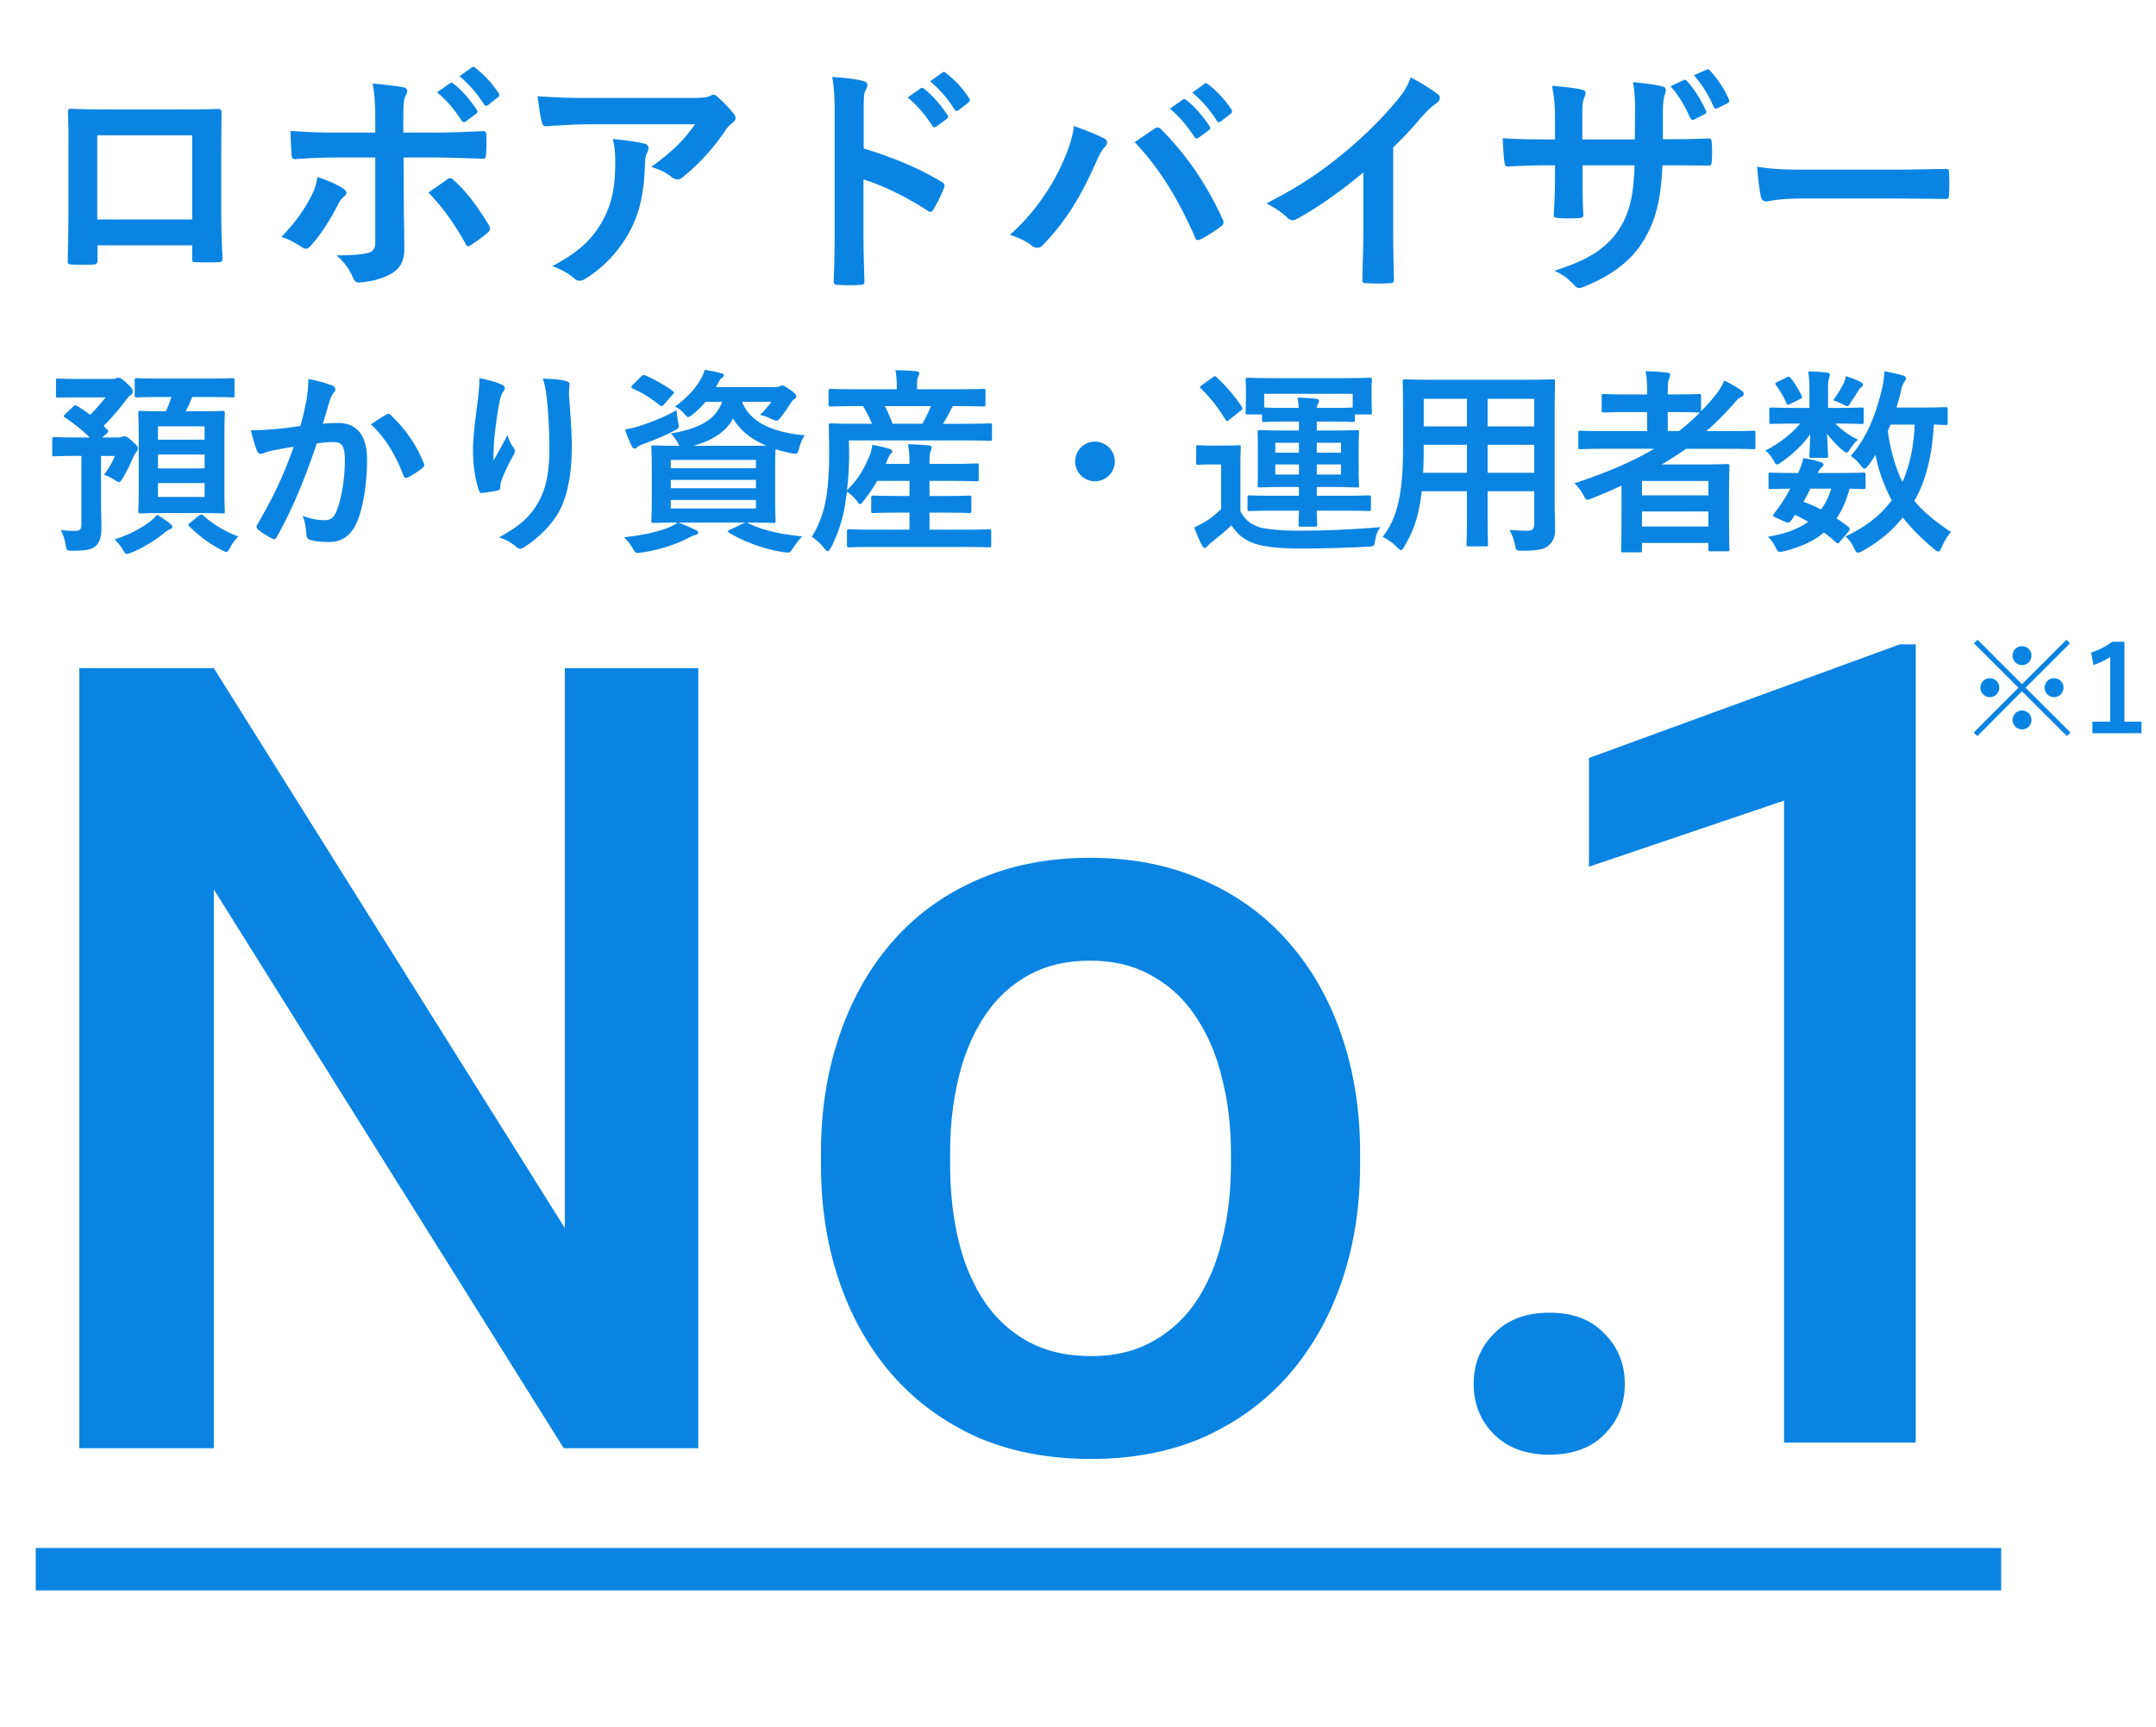
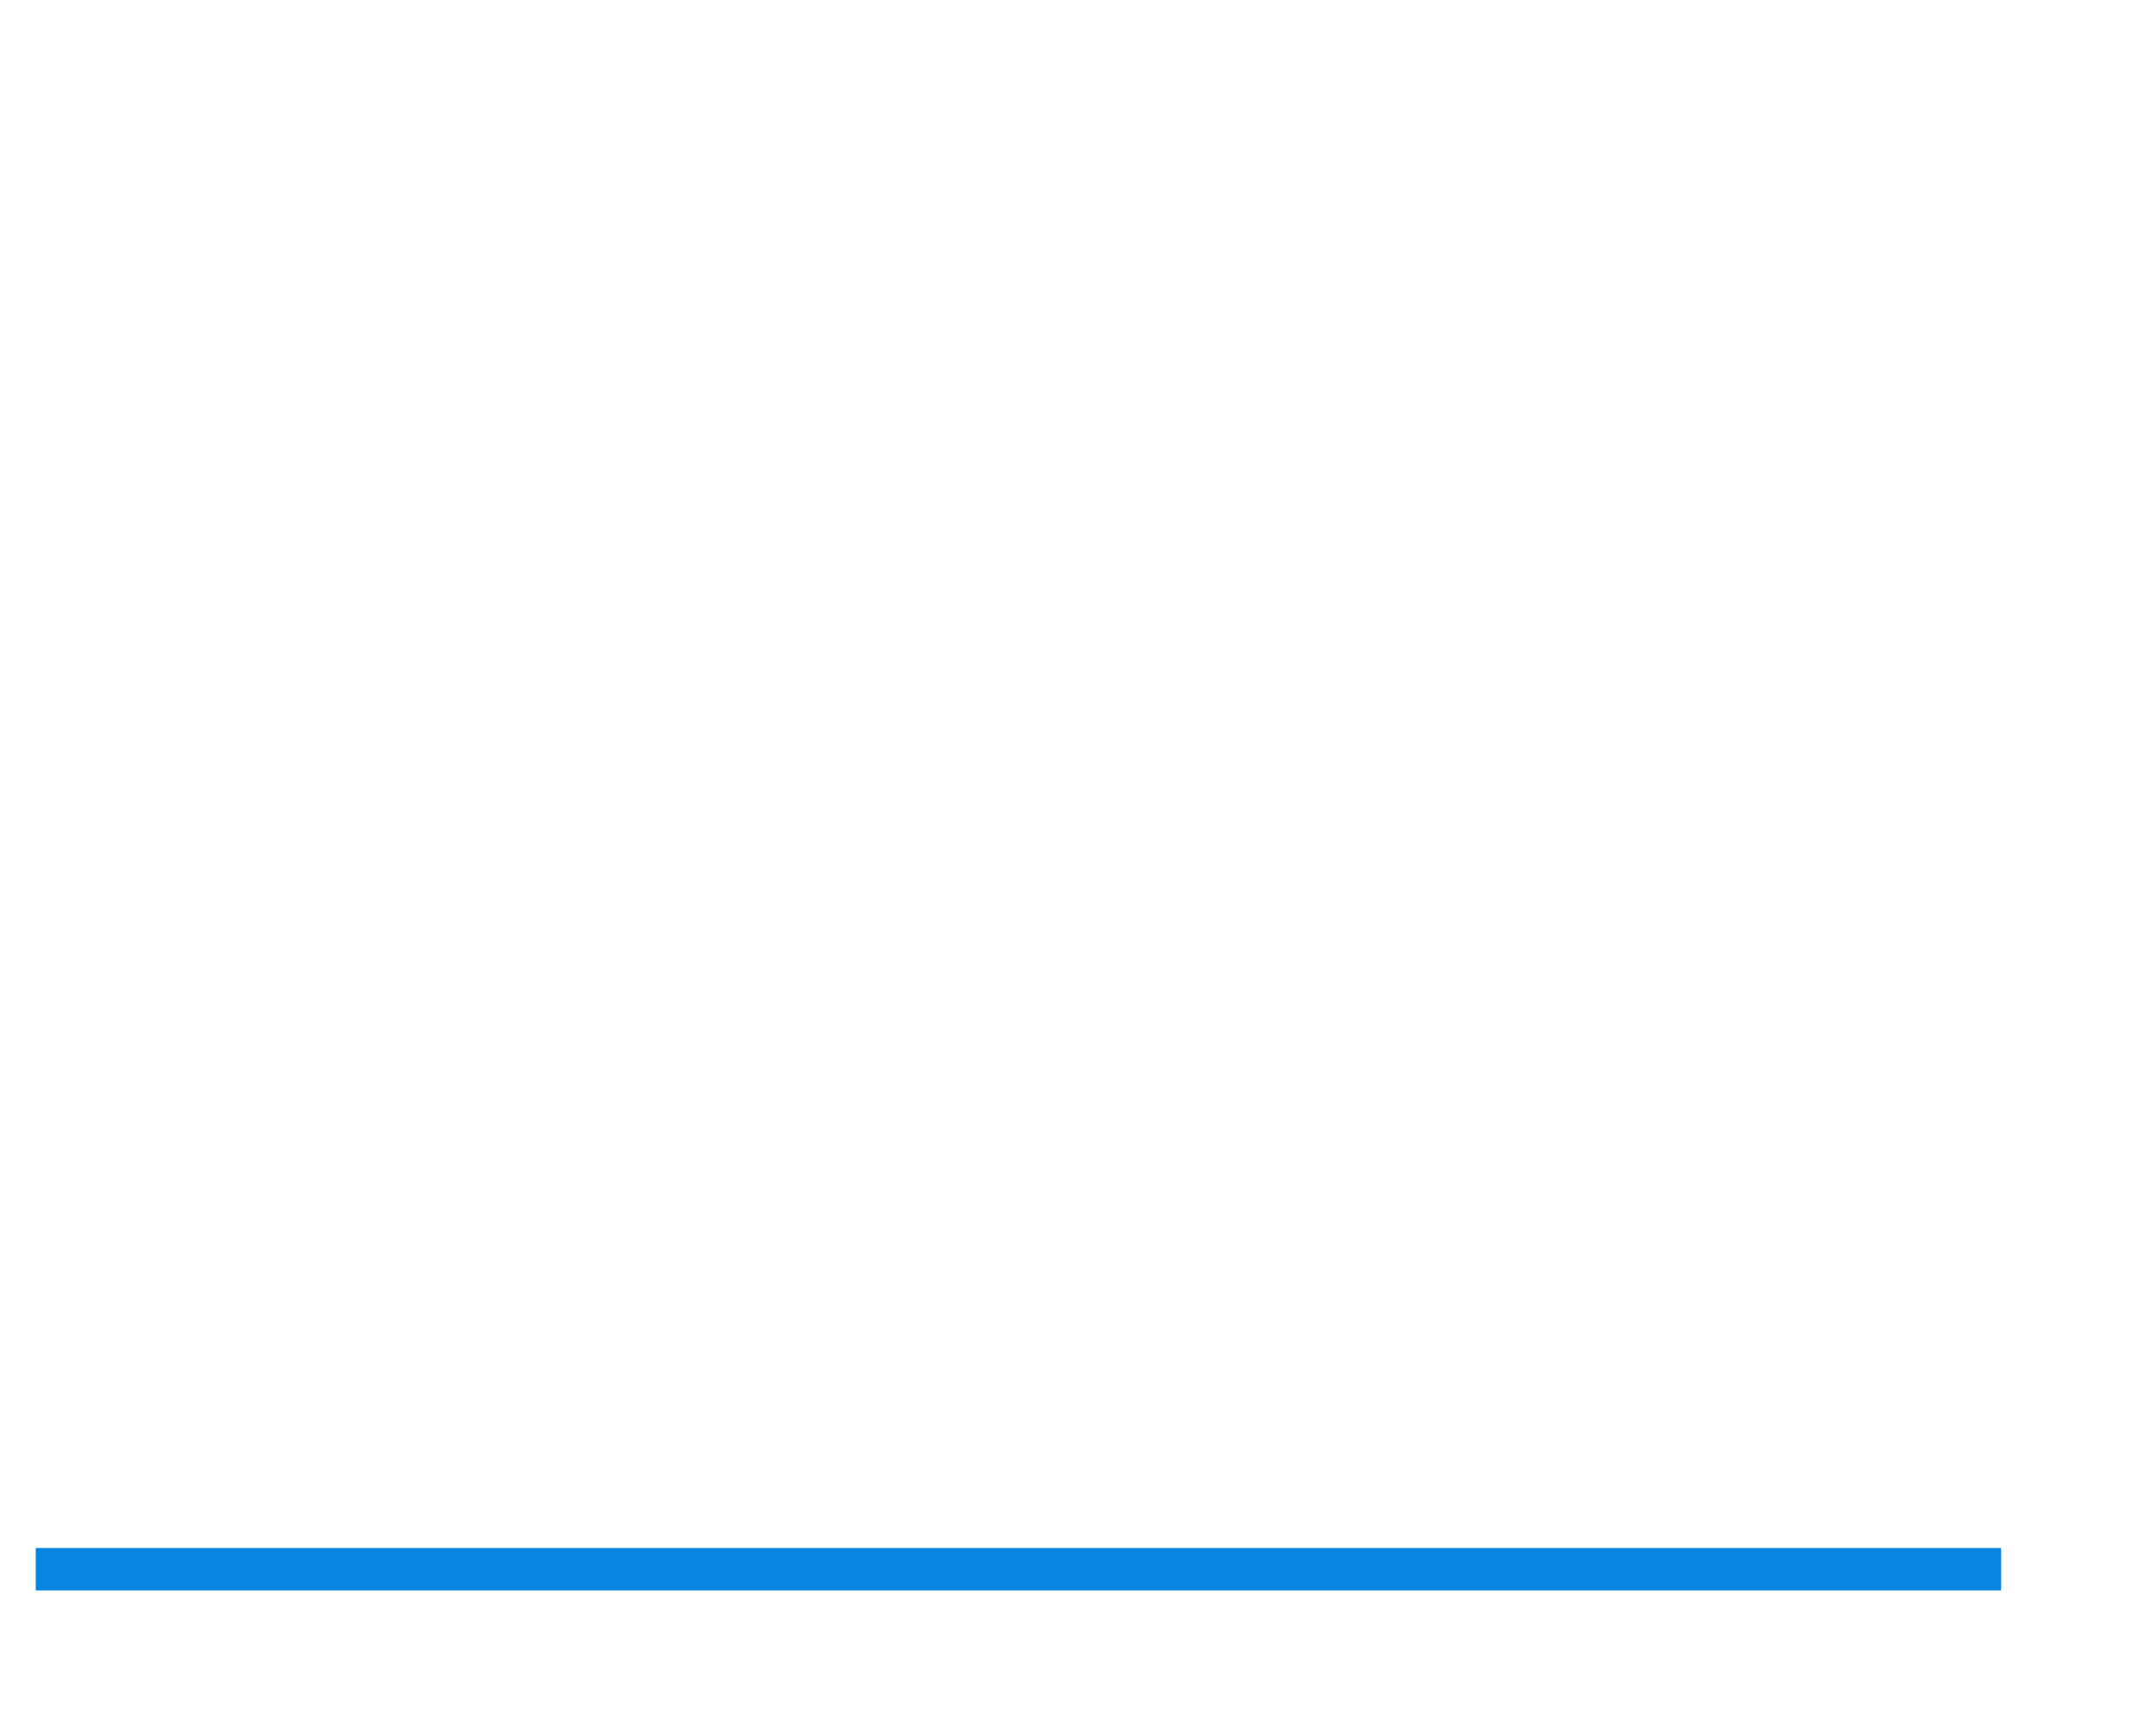
<svg xmlns="http://www.w3.org/2000/svg" width="181" height="145" fill="none">
  <path stroke="#0984E3" stroke-width="3.56" d="M3 131.768h165" />
-   <path fill="#0984E3" d="M16.135 20.602h-7.95v1.21c0 .348-.083.389-.451.41-.513.02-1.107.02-1.62 0-.348-.021-.45-.062-.43-.308.02-1.066.062-2.52.062-4.078v-5.02c0-1.107.02-2.214-.041-3.402 0-.205.082-.287.225-.287 1.086.061 2.295.061 3.668.061h4.878c1.332 0 2.889 0 3.852-.04.226 0 .287.102.267.41 0 1.003-.021 2.11-.021 3.319v4.897c0 1.783.061 2.787.102 3.894 0 .287-.102.348-.389.348-.615.02-1.27.02-1.885 0-.246 0-.267-.04-.267-.327zm0-2.172v-7.07H8.164v7.07zm15.37-7.295v-.963c0-1.291-.041-2.234-.226-3.156.963.082 2.029.205 2.541.307q.37.062.37.308a.8.8 0 0 1-.124.369c-.184.348-.205.82-.205 2.049v1.086h2.52c1.784 0 3.177-.082 4.181-.123.185-.02.267.102.267.328.02.533.02 1.066-.02 1.598-.021.267-.083.41-.288.39-1.27-.041-2.828-.103-4.221-.103h-2.418l.02 4.14c0 1.086.041 1.967.041 3.565 0 1.004-.369 1.68-1.209 2.111-.656.369-1.762.656-2.623.676-.246 0-.369-.123-.492-.43a4.8 4.8 0 0 0-1.373-1.844c1.394 0 2.296-.082 2.787-.246.328-.144.472-.37.472-.902v-7.07h-3.218c-1.168 0-2.582.062-3.545.144-.184 0-.266-.164-.266-.41-.02-.37-.082-1.291-.082-1.967 1.557.122 2.807.143 3.852.143zm-4.857 3.73c.84.266 1.619.614 2.131.942.185.123.308.246.308.39 0 .102-.062.204-.226.327-.205.164-.348.37-.512.697-.533 1.086-1.435 2.52-2.275 3.422-.143.164-.266.246-.41.246q-.123 0-.307-.123c-.594-.389-1.168-.717-1.742-.86 1.189-1.23 1.926-2.296 2.48-3.382.307-.553.45-1.004.553-1.66m9.324 1.311c.553-.41 1.086-.758 1.557-1.106a.4.4 0 0 1 .267-.103c.123 0 .205.061.307.184 1.004.861 1.988 2.193 2.93 3.75a.54.54 0 0 1 .103.308c0 .123-.062.225-.205.328-.328.307-.902.717-1.373 1.024-.102.062-.184.123-.246.123-.082 0-.143-.061-.225-.204-.738-1.373-1.865-3.033-3.115-4.304m.717-8.422 1.086-.758c.103-.082.185-.062.308.04.635.492 1.373 1.312 1.946 2.193.082.123.082.226-.061.328l-.86.635c-.144.103-.247.082-.35-.061-.614-.943-1.27-1.721-2.069-2.377M38.575 6.4l1.024-.737c.123-.082.184-.062.308.04a8.6 8.6 0 0 1 1.946 2.111c.082.123.103.246-.061.37l-.82.634c-.164.123-.266.062-.348-.061a9.7 9.7 0 0 0-2.05-2.357m19.774 4.037h-8.852c-1.168 0-2.418.082-3.627.164-.246.02-.328-.123-.37-.307-.163-.574-.286-1.599-.368-2.213a52 52 0 0 0 4.16.143h8.791c.86 0 1.21-.04 1.414-.123.102-.04.287-.143.39-.143.163 0 .327.123.47.287.452.389.84.82 1.23 1.29.103.124.164.246.164.37 0 .163-.102.307-.287.43-.225.164-.389.369-.553.594-.963 1.455-2.234 2.869-3.607 3.955a.6.6 0 0 1-.43.184.8.8 0 0 1-.492-.204c-.512-.41-1.024-.636-1.7-.84 1.639-1.23 2.643-2.111 3.667-3.587M46.363 22.344c2.233-1.168 3.401-2.274 4.282-3.914.78-1.455 1.005-2.848 1.005-4.836 0-.758-.041-1.23-.205-1.926 1.004.102 2.07.246 2.643.39.266.06.348.204.348.389a.8.8 0 0 1-.102.368c-.143.287-.164.492-.184.84-.062 1.988-.267 3.812-1.21 5.636a10.67 10.67 0 0 1-3.729 4.078c-.184.123-.369.205-.574.205a.58.58 0 0 1-.41-.185c-.492-.43-1.086-.758-1.864-1.045M72.51 9.537v2.93c2.5.779 4.487 1.578 6.516 2.787.226.123.328.266.226.533a12 12 0 0 1-.882 1.783c-.082.143-.163.225-.266.225a.31.31 0 0 1-.225-.103c-1.886-1.209-3.73-2.11-5.39-2.623v4.53c0 1.331.041 2.54.082 4.016.02.246-.082.307-.369.307-.594.041-1.23.041-1.823 0-.287 0-.39-.061-.39-.307.062-1.517.082-2.726.082-4.037V9.496c0-1.537-.061-2.214-.205-3.033.943.061 1.967.164 2.562.328.287.061.389.184.389.348 0 .123-.061.287-.164.471-.143.267-.143.779-.143 1.927m3.688-1.353 1.086-.758c.103-.082.185-.062.308.04.635.493 1.373 1.312 1.947 2.194.082.122.082.225-.062.327l-.86.636c-.144.102-.247.082-.349-.062-.615-.942-1.27-1.721-2.07-2.377m1.886-1.352 1.024-.738c.123-.082.185-.062.307.04a8.6 8.6 0 0 1 1.947 2.112c.082.123.103.245-.061.368l-.82.636c-.164.123-.266.061-.348-.062a9.7 9.7 0 0 0-2.05-2.356m6.7 12.89c2.152-1.907 3.628-4.243 4.447-6.108.554-1.25.861-2.295.922-3.032 1.046.369 1.968.737 2.541 1.045.185.082.246.205.246.328 0 .143-.081.287-.204.41-.226.225-.39.512-.718 1.25C90.81 16.34 89.6 18.43 87.633 20.5c-.184.205-.369.307-.574.307-.164 0-.307-.061-.471-.205-.41-.328-1.066-.655-1.803-.88m10.472-7.788c.738-.492 1.291-.881 1.64-1.106a.5.5 0 0 1 .286-.123c.103 0 .185.04.308.164 2.233 2.233 3.955 4.897 5.143 7.52a.5.5 0 0 1 .082.287c0 .123-.061.226-.205.328-.389.307-1.045.738-1.701 1.086-.266.123-.409.082-.491-.184-1.517-3.422-3.033-5.82-5.062-7.972m2.95-2.807 1.087-.758c.102-.082.184-.062.307.04.636.492 1.373 1.312 1.947 2.193.082.123.082.226-.061.328l-.861.635c-.143.103-.246.082-.348-.061-.615-.943-1.27-1.722-2.07-2.377m1.886-1.353 1.025-.737c.123-.082.184-.062.307.04a8.6 8.6 0 0 1 1.947 2.111c.082.123.102.246-.061.37l-.82.634c-.164.123-.267.062-.349-.061a9.7 9.7 0 0 0-2.049-2.357m16.865 4.611v6.783c0 1.414.021 2.623.062 4.262.02.267-.082.349-.308.349-.655.04-1.393.04-2.049 0-.225 0-.307-.082-.287-.328.021-1.476.082-2.808.082-4.201v-4.775c-1.803 1.517-3.996 3.074-5.635 3.935a.6.6 0 0 1-.307.082c-.164 0-.287-.062-.431-.205-.471-.471-1.147-.881-1.762-1.21 2.828-1.454 4.57-2.643 6.455-4.2 1.619-1.332 3.094-2.767 4.365-4.283.697-.82.963-1.23 1.291-2.11.922.512 1.824 1.065 2.274 1.434a.36.36 0 0 1 .164.307c0 .164-.123.348-.287.45-.348.226-.676.534-1.229 1.128a32 32 0 0 1-2.398 2.582m22.644-.697h.718c1.004 0 2.151-.02 3.094-.061.246-.02.266.102.287.328a11 11 0 0 1 0 1.619c-.021.266-.062.348-.349.327-.696 0-1.946-.02-2.95-.02h-.841c-.123 2.93-.573 4.652-1.578 6.312-1.024 1.7-2.684 2.93-4.836 3.811-.287.123-.451.185-.574.185s-.225-.062-.389-.226c-.615-.635-1.004-.922-1.701-1.23 2.91-.901 4.488-1.946 5.533-3.626.799-1.312 1.127-2.726 1.209-5.226h-4.365v.738c0 1.209 0 2.315.062 3.401.02.226-.123.267-.349.287-.532.041-1.209.041-1.762 0-.266-.02-.389-.061-.369-.287.062-1.065.103-2.07.103-3.36v-.78h-.615c-1.107 0-2.746.062-3.381.103-.164 0-.226-.123-.246-.389-.082-.43-.103-1.147-.144-1.988.861.062 2.193.103 3.771.103h.615v-1.496c0-1.312-.041-1.824-.246-3.013 1.065.103 2.07.205 2.5.328.225.041.307.144.307.287 0 .123-.061.267-.123.43-.143.37-.143.574-.143 1.968v1.496h4.406l.02-2.008c.021-1.148-.041-2.09-.184-2.808.778.082 1.906.205 2.397.348.287.062.369.164.369.328 0 .082-.02.205-.082.37-.143.389-.164.921-.164 1.803zm.636-4.447 1.106-.512c.103-.04.185-.04.287.082.553.594 1.148 1.517 1.578 2.48.061.143.041.225-.123.307l-.84.43c-.164.082-.267.041-.349-.123-.45-1.024-.963-1.885-1.659-2.664m1.967-.922 1.065-.471c.123-.061.185-.041.287.082.656.697 1.25 1.619 1.578 2.398.062.123.062.266-.123.348l-.819.41c-.185.082-.267.02-.328-.103a9.8 9.8 0 0 0-1.66-2.664m16.476 10.349h-7.378c-2.028 0-2.807.246-3.012.246-.246 0-.41-.123-.471-.43-.103-.472-.226-1.435-.308-2.48 1.332.205 2.357.246 4.427.246h6.598c1.558 0 3.135-.041 4.713-.062.308-.02.369.041.369.287a15 15 0 0 1 0 1.926c0 .246-.082.328-.369.308-1.537-.02-3.053-.041-4.569-.041M14.393 33.337h-.783c-1.515 0-2.032.033-2.131.033-.15 0-.167-.017-.167-.183v-1.232c0-.184.017-.2.167-.2.1 0 .616.033 2.131.033h3.781c1.516 0 2.032-.033 2.132-.033.15 0 .167.016.167.2v1.232c0 .166-.017.183-.167.183-.1 0-.616-.033-2.132-.033h-1.266a10 10 0 0 1-.533 1.2h1.1c1.399 0 1.882-.034 1.998-.034.167 0 .184.016.184.2 0 .1-.034.666-.034 1.932v4.364c0 1.249.034 1.832.034 1.931 0 .167-.017.184-.184.184-.116 0-.6-.034-1.998-.034h-2.898c-1.4 0-1.883.034-2 .034-.166 0-.182-.017-.182-.183 0-.117.033-.683.033-1.932v-4.364c0-1.266-.033-1.832-.033-1.932 0-.184.016-.2.183-.2.117 0 .6.033 1.999.033h.133c.183-.4.333-.8.466-1.2m2.782 8.394v-1.166H13.26v1.166zm-3.914-2.398h3.914v-1.166H13.26zm3.914-3.531H13.26v1.116h3.914zM5.482 34.769l.683-.65c.15-.133.167-.116.3-.033q.55.325 1.1.75c.5-.5.949-1.016 1.299-1.466H6.682c-1.3 0-1.716.017-1.816.017-.15 0-.166-.017-.166-.183V31.97c0-.166.016-.183.166-.183.1 0 .517.033 1.816.033h2.731c.15 0 .267-.016.317-.05a.37.37 0 0 1 .216-.066c.117 0 .3.1.7.483.416.366.5.516.5.7 0 .132-.084.232-.217.316-.15.1-.233.233-.5.583a20 20 0 0 1-1.732 1.982c.1.1.2.216.316.316.117.117.1.167-.083.35l-.35.3h1.35c.166 0 .25-.017.333-.067.066-.017.133-.033.2-.033.1 0 .283.083.632.4.367.35.483.466.483.599 0 .15-.066.25-.166.367-.067.1-.167.266-.25.433a12.4 12.4 0 0 1-.85 1.698c-.15.234-.216.35-.333.35-.083 0-.183-.066-.383-.2a4.2 4.2 0 0 0-.866-.416c.45-.6.7-1.033.916-1.582H8.48v3.58c0 1.067.034 1.616.034 2.466 0 .816-.167 1.265-.55 1.582-.3.233-.8.333-1.849.333-.516 0-.516 0-.616-.55-.083-.466-.233-.899-.4-1.182.467.05.8.066 1.233.066.35 0 .5-.133.5-.516v-5.78h-.334c-1.382 0-1.832.034-1.932.034-.166 0-.183-.017-.183-.183V36.9c0-.183.017-.2.183-.2.1 0 .55.034 1.932.034h1.033a14.6 14.6 0 0 0-2.082-1.683c-.133-.066-.133-.133.033-.283m7.695 8.461c.4.217.75.467 1.1.733.133.117.183.183.183.267 0 .1-.083.183-.2.216-.133.05-.3.167-.483.317-.75.616-1.682 1.182-2.715 1.632-.2.066-.316.116-.4.116-.133 0-.2-.1-.366-.383a3.9 3.9 0 0 0-.683-.832c1.216-.383 2.182-.9 2.998-1.516.2-.15.4-.35.566-.55m2.799.65.716-.583c.166-.117.233-.117.35-.033a9 9 0 0 0 2.964 1.782 4 4 0 0 0-.666.9c-.15.282-.217.399-.35.399-.083 0-.216-.067-.416-.167a11 11 0 0 1-2.665-1.965c-.067-.05-.1-.1-.1-.133 0-.067.067-.117.167-.2m9.243-8.111c.267-.95.383-1.533.5-2.099.083-.5.167-1.15.167-1.849.866.183 1.332.3 1.998.55.167.05.267.183.267.333a.35.35 0 0 1-.117.25c-.166.216-.25.4-.333.633-.216.683-.383 1.299-.6 1.998.45-.05.95-.066 1.3-.066 1.565 0 2.415 1.066 2.415 3.081 0 1.965-.333 4.147-.9 5.346-.483 1.067-1.282 1.566-2.248 1.566-.8 0-1.283-.066-1.65-.183-.199-.067-.299-.217-.299-.466-.05-.533-.083-1-.316-1.55.75.284 1.315.367 1.832.367.55 0 .8-.2 1.066-.883.35-.932.65-2.515.65-4.13 0-1.183-.217-1.55-.95-1.55-.4 0-.916.05-1.4.117-1.098 3.198-2.048 5.497-3.347 7.828-.1.217-.233.25-.433.15-.3-.15-.95-.55-1.15-.733-.083-.083-.133-.15-.133-.25a.3.3 0 0 1 .067-.182c1.332-2.316 2.199-4.081 3.048-6.53-.65.1-1.182.2-1.632.284-.433.083-.7.183-.916.266-.233.083-.433.05-.533-.216-.15-.383-.333-.983-.517-1.716.733 0 1.466-.05 2.199-.117.7-.066 1.316-.15 1.965-.25m5.93-.134c.416-.283.9-.616 1.349-.85.117-.066.2-.032.316.084 1.133 1.066 2.149 2.449 2.765 4.047.067.15.05.234-.066.334-.284.266-.916.666-1.25.832-.166.084-.333.067-.383-.133-.666-1.749-1.532-3.181-2.731-4.314m9.094-3.88c.75.15 1.382.316 1.815.516.217.083.317.183.317.333 0 .1-.034.167-.117.267-.117.133-.2.366-.3.782-.233 1.133-.366 2.316-.466 3.182-.033.6-.083 1.232-.05 1.832.366-.65.716-1.283 1.166-2.132.15.5.316.8.516 1.082.083.1.1.184.1.267 0 .133-.066.266-.166.416-.367.7-.75 1.4-.983 2.132-.05.15-.067.3-.083.5 0 .166-.067.233-.217.266-.2.05-.916.15-1.332.2-.117.017-.2-.1-.234-.216-.266-.717-.5-1.999-.5-3.381 0-1.116.184-2.482.4-4.148.067-.583.134-1.149.134-1.898m5.33.033c.732.033 1.415.067 1.898.2.333.083.367.166.333.45-.033.233-.033.532-.033.766.117 1.582.233 3.098.233 4.297 0 2.365-.383 4.413-1.266 5.78-.65 1.032-1.698 2.015-2.748 2.68a.58.58 0 0 1-.333.117c-.116 0-.216-.05-.35-.183a3.9 3.9 0 0 0-1.415-.766c1.349-.75 2.165-1.349 2.831-2.232.966-1.316 1.4-2.681 1.4-5.313 0-1.183-.084-2.915-.2-3.98-.084-.817-.167-1.233-.35-1.816M62.694 43.88l.117.05c1.15.583 2.682.933 4.547 1.116-.283.266-.55.616-.816 1.032-.167.25-.233.317-.383.317-.067 0-.167 0-.4-.033-1.482-.217-3.331-.867-4.547-1.633-.15-.1-.15-.166.083-.25l1.266-.6h-5.596c.6.234.95.4 1.416.617.166.05.233.133.233.233s-.1.167-.25.2c-.183.033-.4.15-.683.3-1.016.516-2.365.95-3.797 1.166-.134.017-.25.033-.333.033-.2 0-.25-.066-.417-.35a4 4 0 0 0-.75-.966c1.516-.15 2.832-.45 3.748-.816.233-.1.483-.216.75-.416-1.383 0-1.916.033-2.016.033-.166 0-.183-.016-.183-.2 0-.1.034-.566.034-1.632v-2.848c0-1.083-.034-1.532-.034-1.649 0-.167.017-.183.183-.183.117 0 .667.033 2.182.033a1.3 1.3 0 0 1-.15-.266c-.166-.283-.4-.617-.583-.767 2.399-.416 3.748-1.132 4.314-2.664H59.23a7 7 0 0 1-1.066 1.049c-.2.15-.3.233-.383.233-.117 0-.2-.116-.383-.333a2.5 2.5 0 0 0-.733-.55c.95-.683 1.682-1.449 2.182-2.331a3.5 3.5 0 0 0 .316-.75c.517.083.933.167 1.316.267.2.05.284.1.284.183 0 .1-.034.15-.15.233-.134.083-.217.216-.334.45l-.183.316h4.93c.217 0 .333-.017.417-.066a.54.54 0 0 1 .233-.067c.117 0 .216.05.616.333.45.3.55.45.55.583 0 .1-.05.166-.133.216a.74.74 0 0 0-.3.3c-.283.467-.533.8-.816 1.183-.184.233-.267.333-.4.333-.1 0-.233-.05-.45-.15a5 5 0 0 0-.933-.333 7.7 7.7 0 0 0 .95-1.1h-2.465c.733 1.933 3.031 2.616 5.263 2.815-.2.267-.367.717-.466 1.083-.15.516-.167.516-.667.416-.466-.083-.899-.2-1.315-.333-.017.217-.034.683-.034 1.516v2.848c0 1.066.034 1.532.034 1.632 0 .184-.017.2-.184.2-.1 0-.683-.033-2.232-.033m-4.48-6.446h4.414c.8 0 1.332 0 1.699-.017-1.2-.5-2.182-1.232-2.782-2.281-.6 1.116-1.715 1.848-3.33 2.298m5.247 5.263v-.716h-7.146v.716zm-7.146-1.699h7.146v-.7h-7.146zm7.146-2.381h-7.146v.7h7.146zm-6.663-4.18c.017.282.067.615.117.949.117.55.117.55-.35.799-.816.433-1.782.816-2.598 1.116-.217.083-.367.15-.45.233s-.15.133-.233.133c-.1 0-.166-.05-.233-.183-.217-.4-.416-.933-.583-1.416.416-.083.8-.166 1.232-.3.966-.316 2.132-.766 3.098-1.332m-3.68-2.116.7-.7c.149-.15.182-.166.349-.1.716.3 1.566.783 2.298 1.3.084.066.117.1.117.15 0 .033-.033.083-.117.166l-.716.816c-.15.183-.216.2-.35.083-.733-.583-1.515-1.082-2.265-1.399-.083-.05-.133-.083-.133-.133s.033-.1.117-.183m27.631 13.608h-7.178c-1.616 0-2.166.033-2.266.033-.183 0-.2-.017-.2-.2v-1.133c0-.166.017-.183.2-.183.1 0 .65.034 2.266.034h2.781v-1.433h-.883c-1.532 0-2.048.033-2.148.033-.167 0-.183-.016-.183-.183v-1.1c0-.166.016-.182.183-.182.1 0 .616.033 2.148.033h.883v-1.266h-2.715c-.316.567-.7 1.116-1.132 1.666-.15.2-.233.283-.3.283s-.133-.083-.25-.233a3.5 3.5 0 0 0-.85-.816l-.15 1.049a12.2 12.2 0 0 1-1.182 3.63c-.133.217-.2.317-.283.317-.067 0-.15-.066-.266-.2-.334-.433-.783-.832-1.083-.999.616-.933 1.033-2.148 1.216-3.264.183-1.1.25-2.332.25-3.781 0-1.532-.034-2.199-.034-2.299 0-.166.017-.183.184-.183.1 0 .65.033 2.215.033h1.232c-.233-.566-.5-1.066-.75-1.482h-.466c-1.599 0-2.132.033-2.231.033-.184 0-.2-.016-.2-.183v-1.1c0-.182.016-.199.2-.199.1 0 .632.033 2.231.033h3.298v-.15c0-.633-.033-1.049-.116-1.449.616 0 1.182.034 1.732.084.166.016.266.083.266.166 0 .117-.05.2-.1.317-.066.15-.083.35-.083.866v.166h3.314c1.6 0 2.15-.033 2.249-.033.167 0 .183.017.183.2v1.1c0 .166-.016.182-.183.182-.1 0-.666-.033-2.265-.033H80a1.2 1.2 0 0 0-.167.283c-.2.417-.416.816-.666 1.2h1.749c1.565 0 2.098-.034 2.198-.034.15 0 .167.017.167.183v1.1c0 .166-.017.183-.167.183-.1 0-.65-.034-2.215-.034h-9.627l.017 1.05c0 1.05-.067 2.132-.183 3.131.932-.9 1.449-1.815 1.915-2.948.1-.233.167-.516.216-.866.517.1 1.083.216 1.45.35.2.066.216.133.216.2 0 .083-.05.133-.117.2-.1.1-.216.35-.316.599l-.1.25h1.982v-.183c0-.65-.033-.95-.133-1.466.616.017 1.166.05 1.732.1.167.016.267.083.267.166 0 .117-.05.217-.1.334-.05.133-.084.35-.084.866v.183h1.782c1.55 0 2.066-.034 2.166-.034.166 0 .183.017.183.184v1.132c0 .167-.017.184-.183.184-.1 0-.617-.034-2.165-.034h-1.783v1.266h1.183c1.532 0 2.049-.033 2.148-.033.167 0 .184.016.184.183v1.1c0 .166-.017.182-.184.182-.1 0-.616-.033-2.148-.033h-1.183v1.433h2.715c1.616 0 2.182-.034 2.282-.034.167 0 .183.017.183.183v1.133c0 .183-.016.2-.183.2-.1 0-.666-.034-2.282-.034m-2.598-11.826h-3.864c.233.45.45.95.65 1.482h2.498c.283-.5.516-.982.716-1.482m13.774 2.981c.916 0 1.666.75 1.666 1.666a1.67 1.67 0 0 1-1.666 1.666 1.67 1.67 0 0 1-1.665-1.666c0-.916.75-1.666 1.665-1.666m17.122 5.797h-1.849c-1.615 0-2.182.033-2.281.033-.167 0-.184-.017-.184-.183v-.95c0-.166.017-.183.184-.183.099 0 .666.033 2.281.033h1.849v-.733h-1.132c-1.516 0-2.049.034-2.166.034-.15 0-.166-.017-.166-.183 0-.1.016-.483.016-1.383v-1.682c0-.916-.016-1.282-.016-1.382 0-.167.016-.184.166-.184.117 0 .65.034 2.166.034h1.132v-.75h-1.316c-.999 0-1.499.033-1.599.033-.166 0-.183-.016-.183-.183v-.45h-1.199c-.167 0-.183-.016-.183-.166 0-.1.033-.3.033-1.532v-.417c0-.433-.033-.666-.033-.766 0-.183.016-.2.183-.2.117 0 .7.034 2.315.034h5.613c1.632 0 2.215-.034 2.315-.034.167 0 .183.017.183.2 0 .1-.033.333-.033.666v.517c0 1.232.033 1.432.033 1.532 0 .15-.016.167-.183.167h-1.249v.45c0 .166-.017.182-.183.182-.1 0-.6-.033-1.599-.033h-1.416v.75h1.216c1.516 0 2.049-.034 2.149-.034.166 0 .183.017.183.184 0 .083-.034.466-.034 1.382v1.682c0 .9.034 1.283.034 1.383 0 .166-.017.183-.183.183-.1 0-.633-.034-2.149-.034h-1.216v.733h2.065c1.633 0 2.199-.033 2.299-.033.166 0 .183.017.183.183v.95c0 .166-.017.183-.183.183-.1 0-.666-.033-2.299-.033h-2.065c0 .732.033 1.066.033 1.166 0 .15-.033.183-.183.183h-1.199c-.15 0-.183-.034-.183-.183 0-.1.016-.434.033-1.166m4.514-9.81h-7.429v1.149c.1 0 .6.033 1.599.033h1.299c-.016-.3-.05-.6-.099-.866.616.017.949.033 1.549.1.149.016.249.05.249.15 0 .083-.033.166-.083.283a.7.7 0 0 0-.1.333h1.416c.999 0 1.499-.033 1.599-.033zm-.983 6.778V39h-2.032v.85zm0-2.665h-2.032v.833h2.032zm-5.513 2.665h1.982V39h-1.982zm0-1.832h1.982v-.833h-1.982zm-2.931 1.183v3.73c.366.683.766 1.017 1.465 1.3.6.216 1.932.333 3.381.333 2.166 0 4.431-.084 6.913-.3a2.3 2.3 0 0 0-.433 1.066c-.1.533-.1.55-.633.583-2.082.1-3.914.15-5.647.15-1.898 0-3.281-.167-4.08-.5-.766-.316-1.233-.733-1.716-1.449-.483.466-1.016.9-1.615 1.383a2 2 0 0 0-.383.35c-.084.1-.167.166-.234.166-.116 0-.183-.117-.249-.233-.234-.45-.417-.883-.65-1.483.416-.2.65-.316.999-.533.467-.283.866-.633 1.266-1.016V39h-.716c-.866 0-1.099.033-1.183.033-.183 0-.199-.017-.199-.2v-1.266c0-.166.016-.183.199-.183.084 0 .317.033 1.183.033h.966c.866 0 1.133-.033 1.216-.033.166 0 .183.017.183.183 0 .1-.033.583-.033 1.633m-3.231-6.863.882-.632c.1-.084.167-.117.217-.117s.083.033.15.1a13.8 13.8 0 0 1 2.098 2.465c.084.133.084.183-.1.333l-.932.75c-.1.083-.15.116-.2.116s-.083-.05-.15-.133c-.6-1-1.316-1.882-2.049-2.598-.116-.117-.1-.15.084-.284m29.613 2.449v7.378c0 .767.034 1.616.034 2.299 0 .616-.167 1.032-.55 1.349-.317.283-.816.433-2.199.433-.516 0-.516 0-.616-.483-.117-.533-.266-.916-.466-1.266.683.05.999.067 1.549.067.383 0 .533-.167.533-.55v-2.765h-3.914v1.982c0 1.616.033 2.365.033 2.465 0 .167-.017.184-.183.184h-1.433c-.166 0-.183-.017-.183-.184 0-.116.033-.85.033-2.465v-1.982h-3.797c-.233 2.066-.683 3.348-1.449 4.614-.133.233-.217.333-.3.333s-.166-.083-.35-.267c-.399-.4-.782-.649-1.182-.849 1.216-1.565 1.715-3.547 1.715-7.562v-2.731c0-1.732-.033-2.632-.033-2.732 0-.183.017-.2.2-.2.1 0 .683.034 2.282.034h7.828c1.615 0 2.182-.034 2.298-.034.167 0 .184.017.184.2 0 .1-.034 1-.034 2.732m-5.629 4.913h3.914v-2.348h-3.914zm3.914-6.212h-3.914v2.315h3.914zm-9.327 6.212h3.68v-2.348h-3.63v.183c0 .8-.017 1.516-.05 2.165m.05-3.897h3.63v-2.315h-3.63zm16.605 7.262v-2.282c-.816.366-1.632.733-2.482 1.066-.183.066-.283.117-.366.117-.133 0-.2-.117-.366-.417a4 4 0 0 0-.733-.966c2.548-.833 4.797-1.782 6.695-2.898h-4.13c-1.466 0-1.966.033-2.066.033-.166 0-.183-.016-.183-.183v-1.2c0-.149.017-.166.183-.166.1 0 .6.034 2.066.034h3.531v-1.6h-1.516c-1.499 0-2.015.034-2.115.034-.167 0-.183-.017-.183-.183V33.27c0-.166.016-.183.183-.183.1 0 .616.033 2.115.033h1.516v-.233c0-.666-.017-1.182-.134-1.715.633.016 1.233.05 1.799.116.167.017.267.067.267.167a.8.8 0 0 1-.083.333c-.1.216-.117.533-.117 1.15v.182h.5c1.499 0 1.998-.033 2.098-.033.183 0 .2.017.2.183v1.266c.433-.433.816-.866 1.199-1.349.367-.45.533-.75.75-1.232.616.3 1.066.566 1.432.832.15.1.2.2.2.3s-.083.183-.183.233c-.233.1-.417.283-.683.617-.733.816-1.482 1.582-2.282 2.265h1.882c1.466 0 1.982-.034 2.082-.034.15 0 .167.017.167.167v1.2c0 .166-.017.182-.167.182-.1 0-.616-.033-2.082-.033h-3.581c-.666.466-1.332.9-2.032 1.316h3.248c1.416 0 2.132-.033 2.232-.033.183 0 .2.016.2.2 0 .1-.033.599-.033 2.248v1.665c0 2.465.033 2.949.033 3.048 0 .15-.017.167-.2.167h-1.382c-.167 0-.184-.017-.184-.167v-.533h-5.579v.6c0 .167-.017.183-.184.183h-1.382c-.166 0-.183-.016-.183-.183 0-.083.033-.65.033-3.131m1.716 1.149h5.579v-1.266h-5.579zm5.579-3.83h-5.579v1.215h5.579zm-.716-5.747h-.1c-.1 0-.599-.033-2.098-.033h-.5v1.599h.933c.633-.483 1.215-1 1.765-1.566m20.803-.267v1.133c0 .167-.017.183-.183.183-.067 0-.35-.016-.983-.033-.116 2.465-.649 4.73-1.632 6.396.749.932 1.715 1.715 3.081 2.631-.283.283-.566.767-.783 1.266-.116.25-.183.367-.283.367-.083 0-.183-.067-.35-.2-1.099-.916-1.965-1.8-2.631-2.665-.8 1-1.816 1.932-3.348 2.798-.2.1-.316.167-.416.167-.134 0-.2-.117-.333-.383a2.8 2.8 0 0 0-.717-.983c1.733-.816 2.998-1.832 3.881-3.032-.599-1.132-1.116-2.481-1.366-3.83a9 9 0 0 1-.599.9c-.15.182-.233.266-.317.266-.1 0-.2-.1-.349-.3a3.2 3.2 0 0 0-.817-.766c1.449-1.6 2.182-3.731 2.649-5.713.116-.483.166-.966.183-1.4.466.1 1.149.234 1.516.35.216.067.299.134.299.25 0 .117-.083.217-.183.367-.083.15-.166.316-.25.733-.1.433-.233.882-.366 1.349h2.148c1.399 0 1.866-.034 1.966-.034.166 0 .183.017.183.184m-2.765 1.283h-2.032l-.233.55c.233 1.632.65 3.08 1.233 4.264.549-1.216.932-2.765 1.032-4.814m-5.563 8.994-.683.8c-.1.133-.166.183-.216.183s-.083-.034-.15-.084c-.333-.3-.666-.583-1.016-.832-.85.733-1.949 1.215-3.315 1.565-.483.117-.533.117-.766-.366a3 3 0 0 0-.616-.85c1.382-.216 2.515-.616 3.381-1.249-.35-.2-.716-.4-1.099-.583l-.25.367c-.2.266-.267.366-.633.2l-.699-.317c-.184-.083-.267-.133-.267-.2 0-.033.033-.083.083-.166.234-.283.45-.583.7-.966.216-.317.433-.7.649-1.116-1.115.016-1.565.033-1.648.033-.15 0-.167-.017-.167-.183v-1.016c0-.167.033-.183.167-.183.083 0 .449.033 2.081.033h.234c.249-.533.366-.866.433-1.25.633.1 1.049.2 1.499.35.133.05.2.1.2.184 0 .1-.05.15-.15.233-.134.133-.2.217-.333.483h1.732c1.482 0 1.982-.033 2.082-.033.183 0 .2.016.2.183v1.016c0 .166-.034.183-.2.183-.084 0-.4-.017-1.133-.033-.283.983-.633 1.815-1.099 2.498.333.217.649.45.983.7.066.066.116.133.116.2 0 .066-.033.133-.1.216m-1.449-3.614h-1.749c-.2.416-.399.8-.583 1.1.517.182 1.016.415 1.483.649q.549-.75.849-1.75m-.266-6.78h.733c1.465 0 1.965-.032 2.065-.032.183 0 .2.016.2.2v.999c0 .166-.017.183-.2.183-.1 0-.6-.033-2.065-.033h-.117a6.6 6.6 0 0 0 1.899 1.349c-.217.183-.45.45-.75.916-.066.1-.116.166-.2.166-.083 0-.216-.083-.449-.283-.284-.233-.8-.766-1.2-1.299.034 1 .084 1.632.084 1.849 0 .166-.017.183-.184.183h-1.199c-.166 0-.183-.017-.183-.183 0-.217.05-.8.067-1.799-.65.916-1.483 1.682-2.382 2.315-.2.15-.333.217-.416.217-.1 0-.15-.1-.25-.283a2.85 2.85 0 0 0-.717-.883c1.1-.55 2.232-1.416 2.915-2.265h-.35c-1.465 0-1.965.033-2.065.033-.15 0-.166-.017-.166-.183v-1c0-.183.016-.2.166-.2.1 0 .6.034 2.065.034h1.133v-1.616c0-.533-.017-.982-.1-1.449.6.017 1.033.034 1.599.1.15.017.217.117.217.183 0 .134-.067.234-.084.367-.066.2-.066.45-.066 1zm.433-.649a9 9 0 0 0 .832-1.332c.134-.267.184-.45.234-.683.533.167.866.3 1.232.483.117.067.2.133.2.2 0 .117-.033.15-.133.233a1.1 1.1 0 0 0-.267.317c-.166.266-.399.65-.649.999-.117.2-.167.283-.267.283-.083 0-.216-.067-.433-.183a9 9 0 0 0-.749-.317m-4.697-1.532.799-.383c.167-.083.217-.083.317.05.333.4.666.95.932 1.482.067.133.05.2-.116.283l-.85.417c-.183.1-.249.1-.316-.067a8 8 0 0 0-.849-1.482c-.117-.15-.117-.2.083-.3M58.62 56.106v65.503H47.328L17.95 74.686v46.923H6.658V56.106H17.95l29.468 47.013V56.106zm10.302 41.705v-1.035q0-5.264 1.53-9.763 1.53-4.543 4.409-7.873 2.925-3.375 7.108-5.218 4.23-1.89 9.538-1.89 5.354 0 9.537 1.89 4.229 1.845 7.153 5.218 2.925 3.33 4.454 7.873 1.53 4.5 1.53 9.763v1.035q0 5.264-1.53 9.762t-4.454 7.873q-2.924 3.329-7.108 5.219-4.184 1.844-9.492 1.844-5.355 0-9.583-1.844-4.185-1.89-7.108-5.219-2.925-3.374-4.454-7.873-1.53-4.498-1.53-9.762m10.843-1.035v1.035q0 3.283.674 6.208.675 2.924 2.115 5.129a10.46 10.46 0 0 0 3.689 3.464q2.25 1.259 5.354 1.259 3.014 0 5.218-1.259a10.46 10.46 0 0 0 3.689-3.464q1.44-2.205 2.115-5.129.72-2.925.72-6.209v-1.034q0-3.24-.72-6.119-.675-2.925-2.16-5.173-1.44-2.25-3.689-3.51-2.205-1.305-5.263-1.304-3.06 0-5.31 1.305-2.203 1.26-3.643 3.509-1.44 2.25-2.115 5.173-.674 2.88-.674 6.119m43.953 19.435q0-2.52 1.71-4.229 1.71-1.755 4.634-1.755 2.969 0 4.633 1.755 1.71 1.71 1.71 4.229t-1.71 4.229q-1.664 1.709-4.633 1.709-2.924 0-4.634-1.709t-1.71-4.229M160.831 54.105v67.033h-11.057v-53.91l-16.38 5.551v-9.13l26.107-9.544zM170.051 57.749l3.77 3.76-.3.3-3.77-3.76-3.75 3.76-.3-.3 3.75-3.76-3.73-3.73.3-.3 3.73 3.73 3.73-3.73.3.3zm-.3-3.49a.794.794 0 1 1 0 1.59c-.44 0-.79-.35-.79-.79s.35-.8.79-.8m-2.7 2.69a.794.794 0 1 1 0 1.59c-.44 0-.79-.35-.79-.79s.35-.8.79-.8m5.39 0a.794.794 0 1 1 0 1.59c-.44 0-.79-.35-.79-.79s.35-.8.79-.8m-2.69 2.71a.794.794 0 1 1 0 1.59c-.44 0-.79-.35-.79-.79s.35-.8.79-.8m8.6-5.77v6.71h1.43v.97h-4.12v-.97h1.5v-5.44c-.38.26-.86.5-1.41.68l-.2-1.05c.66-.19 1.25-.51 1.78-.9z" />
</svg>